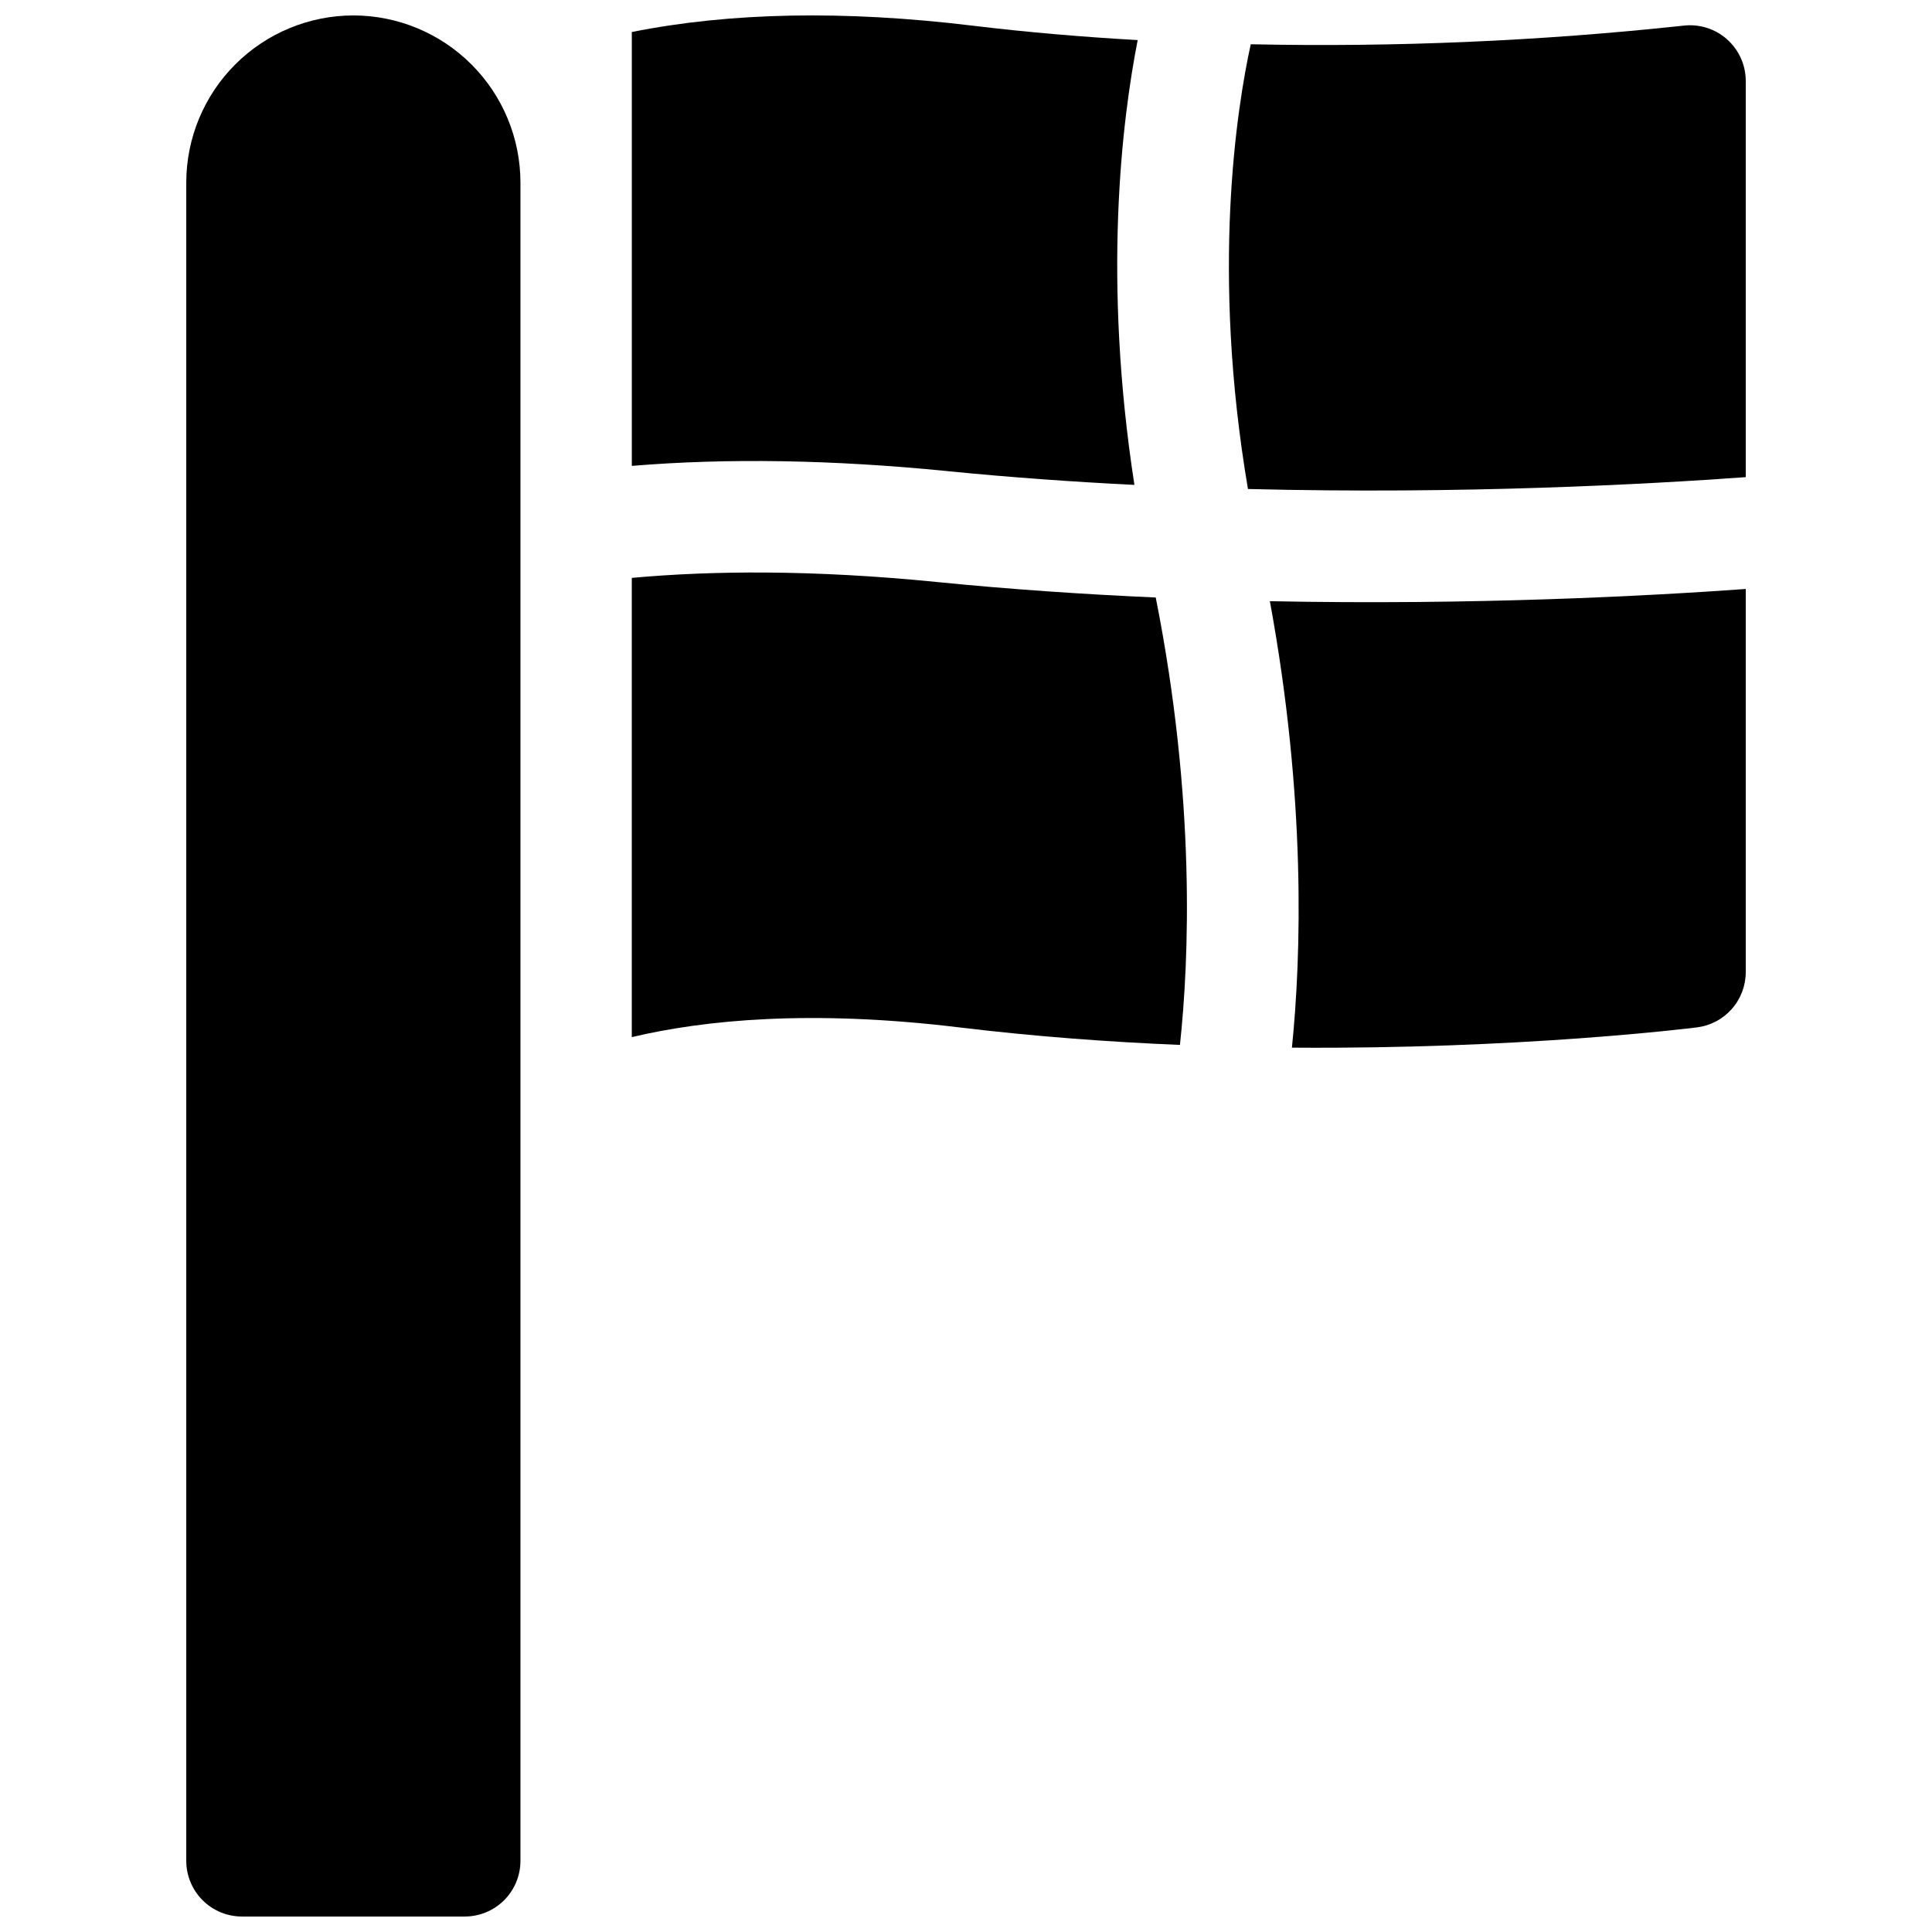
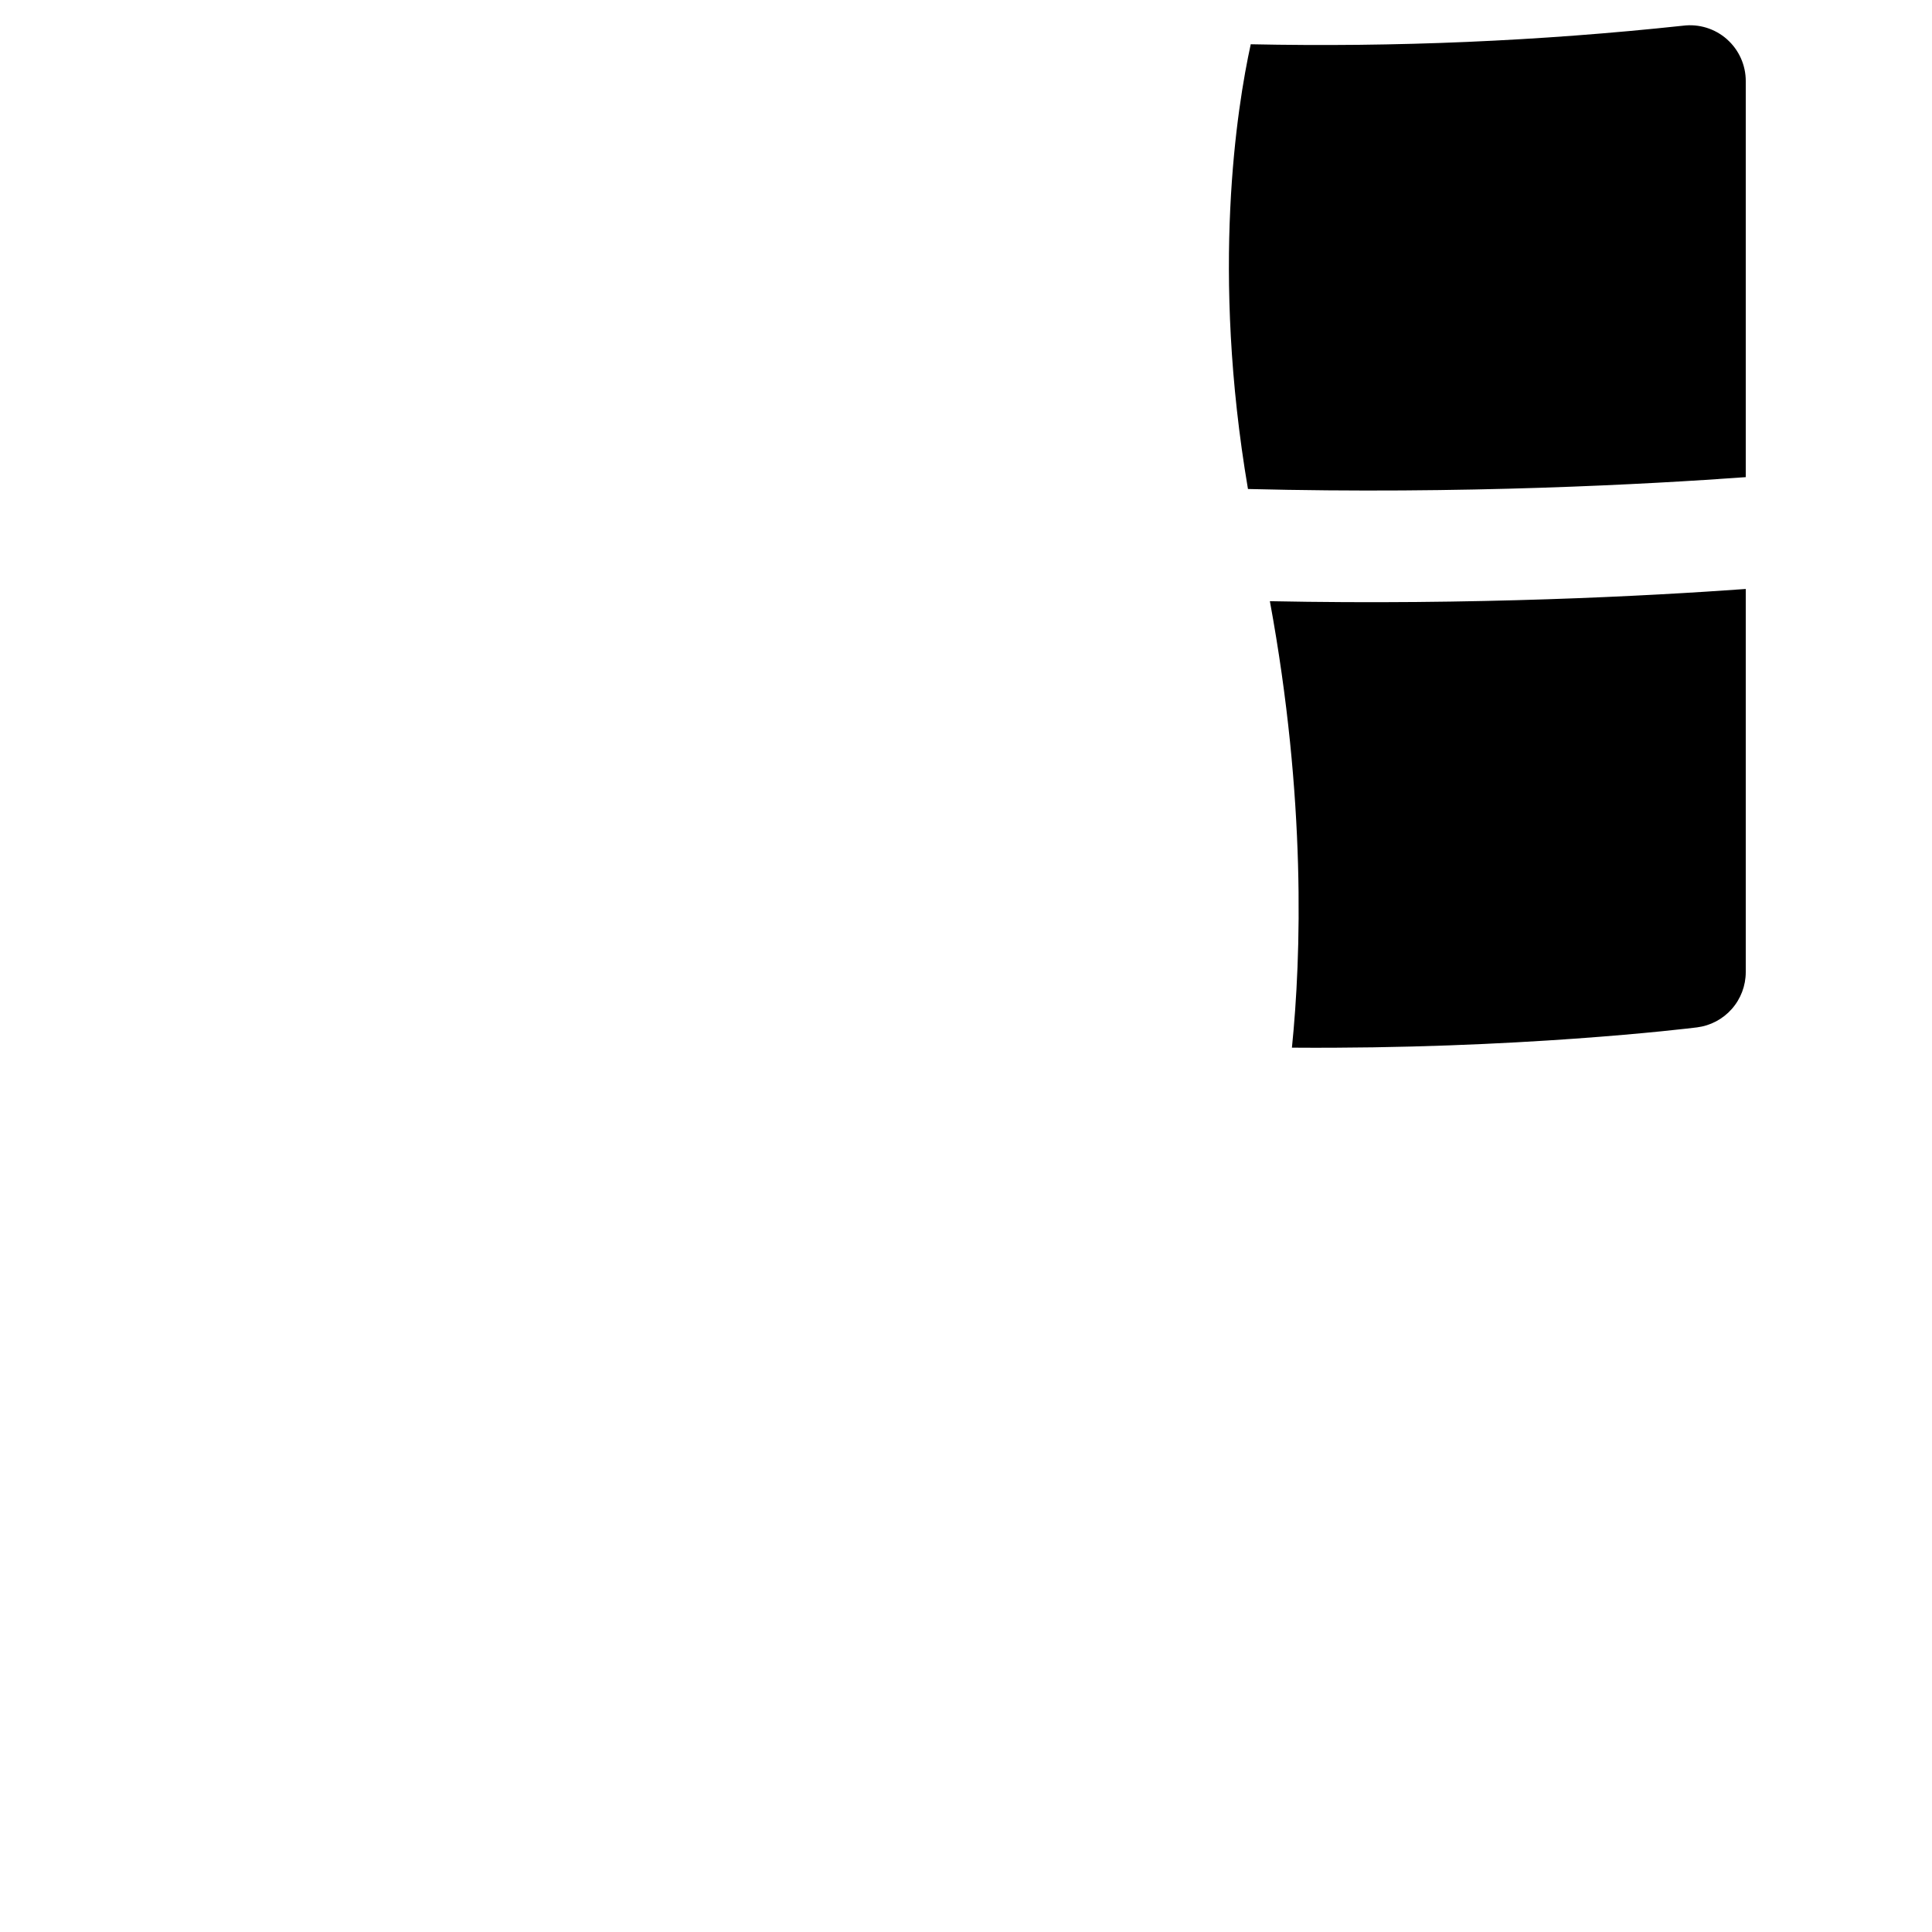
<svg xmlns="http://www.w3.org/2000/svg" width="800px" height="800px" version="1.1" viewBox="144 144 512 512">
  <defs>
    <clipPath id="b">
-       <path d="m193 148.09h89v503.81h-89z" />
-     </clipPath>
+       </clipPath>
    <clipPath id="a">
-       <path d="m311 148.09h135v124.91h-135z" />
-     </clipPath>
+       </clipPath>
  </defs>
  <g clip-path="url(#b)">
-     <path d="m237.64 148.09c-11.738 0.012-22.992 4.684-31.297 12.984-8.301 8.301-12.969 19.555-12.98 31.297v444.77c0 3.914 1.555 7.668 4.32 10.438 2.769 2.766 6.523 4.32 10.438 4.32h59.039c3.918 0 7.672-1.555 10.438-4.32 2.769-2.769 4.324-6.523 4.324-10.438v-444.77c-0.012-11.742-4.684-22.996-12.984-31.297-8.301-8.301-19.555-12.973-31.297-12.984z" />
-   </g>
+     </g>
  <g clip-path="url(#a)">
-     <path d="m395.02 268.85c16.727 1.664 33.34 2.844 49.613 3.652-8.461-54.652-3.316-96.57 0.867-117.88-14.309-0.809-28.988-2.035-43.719-3.816-33.988-4.125-64.266-3.547-90.344 1.68v114.98c25.18-2.094 53.137-1.652 83.582 1.379z" />
-   </g>
+     </g>
  <path d="m601.65 154.39c-3.172-2.801-7.398-4.106-11.598-3.582-38.055 4.086-76.328 5.731-114.59 4.922-3.691 16.875-10.547 60.102-0.738 117.86 56.906 1.445 106.14-1.273 131.92-3.141v-104.98c0-4.234-1.816-8.266-4.992-11.07z" />
  <path d="m480.53 303.32c9.652 52.469 8.297 94.121 5.844 118.32 59.68 0.453 104.64-5.039 107.34-5.371 3.566-0.449 6.852-2.18 9.23-4.879 2.383-2.695 3.695-6.168 3.699-9.766v-101.54c-25.93 1.871-72.109 4.32-126.11 3.238z" />
-   <path d="m392.12 298.22c-32.738-3.258-59.375-3.019-80.688-1.074v121.7c19.277-4.566 47.516-7.34 86.777-2.578 19.926 2.41 39.664 3.867 58.488 4.644 2.41-22.375 4.242-64.855-6.414-118.57-18.93-0.836-38.484-2.152-58.164-4.121z" />
</svg>